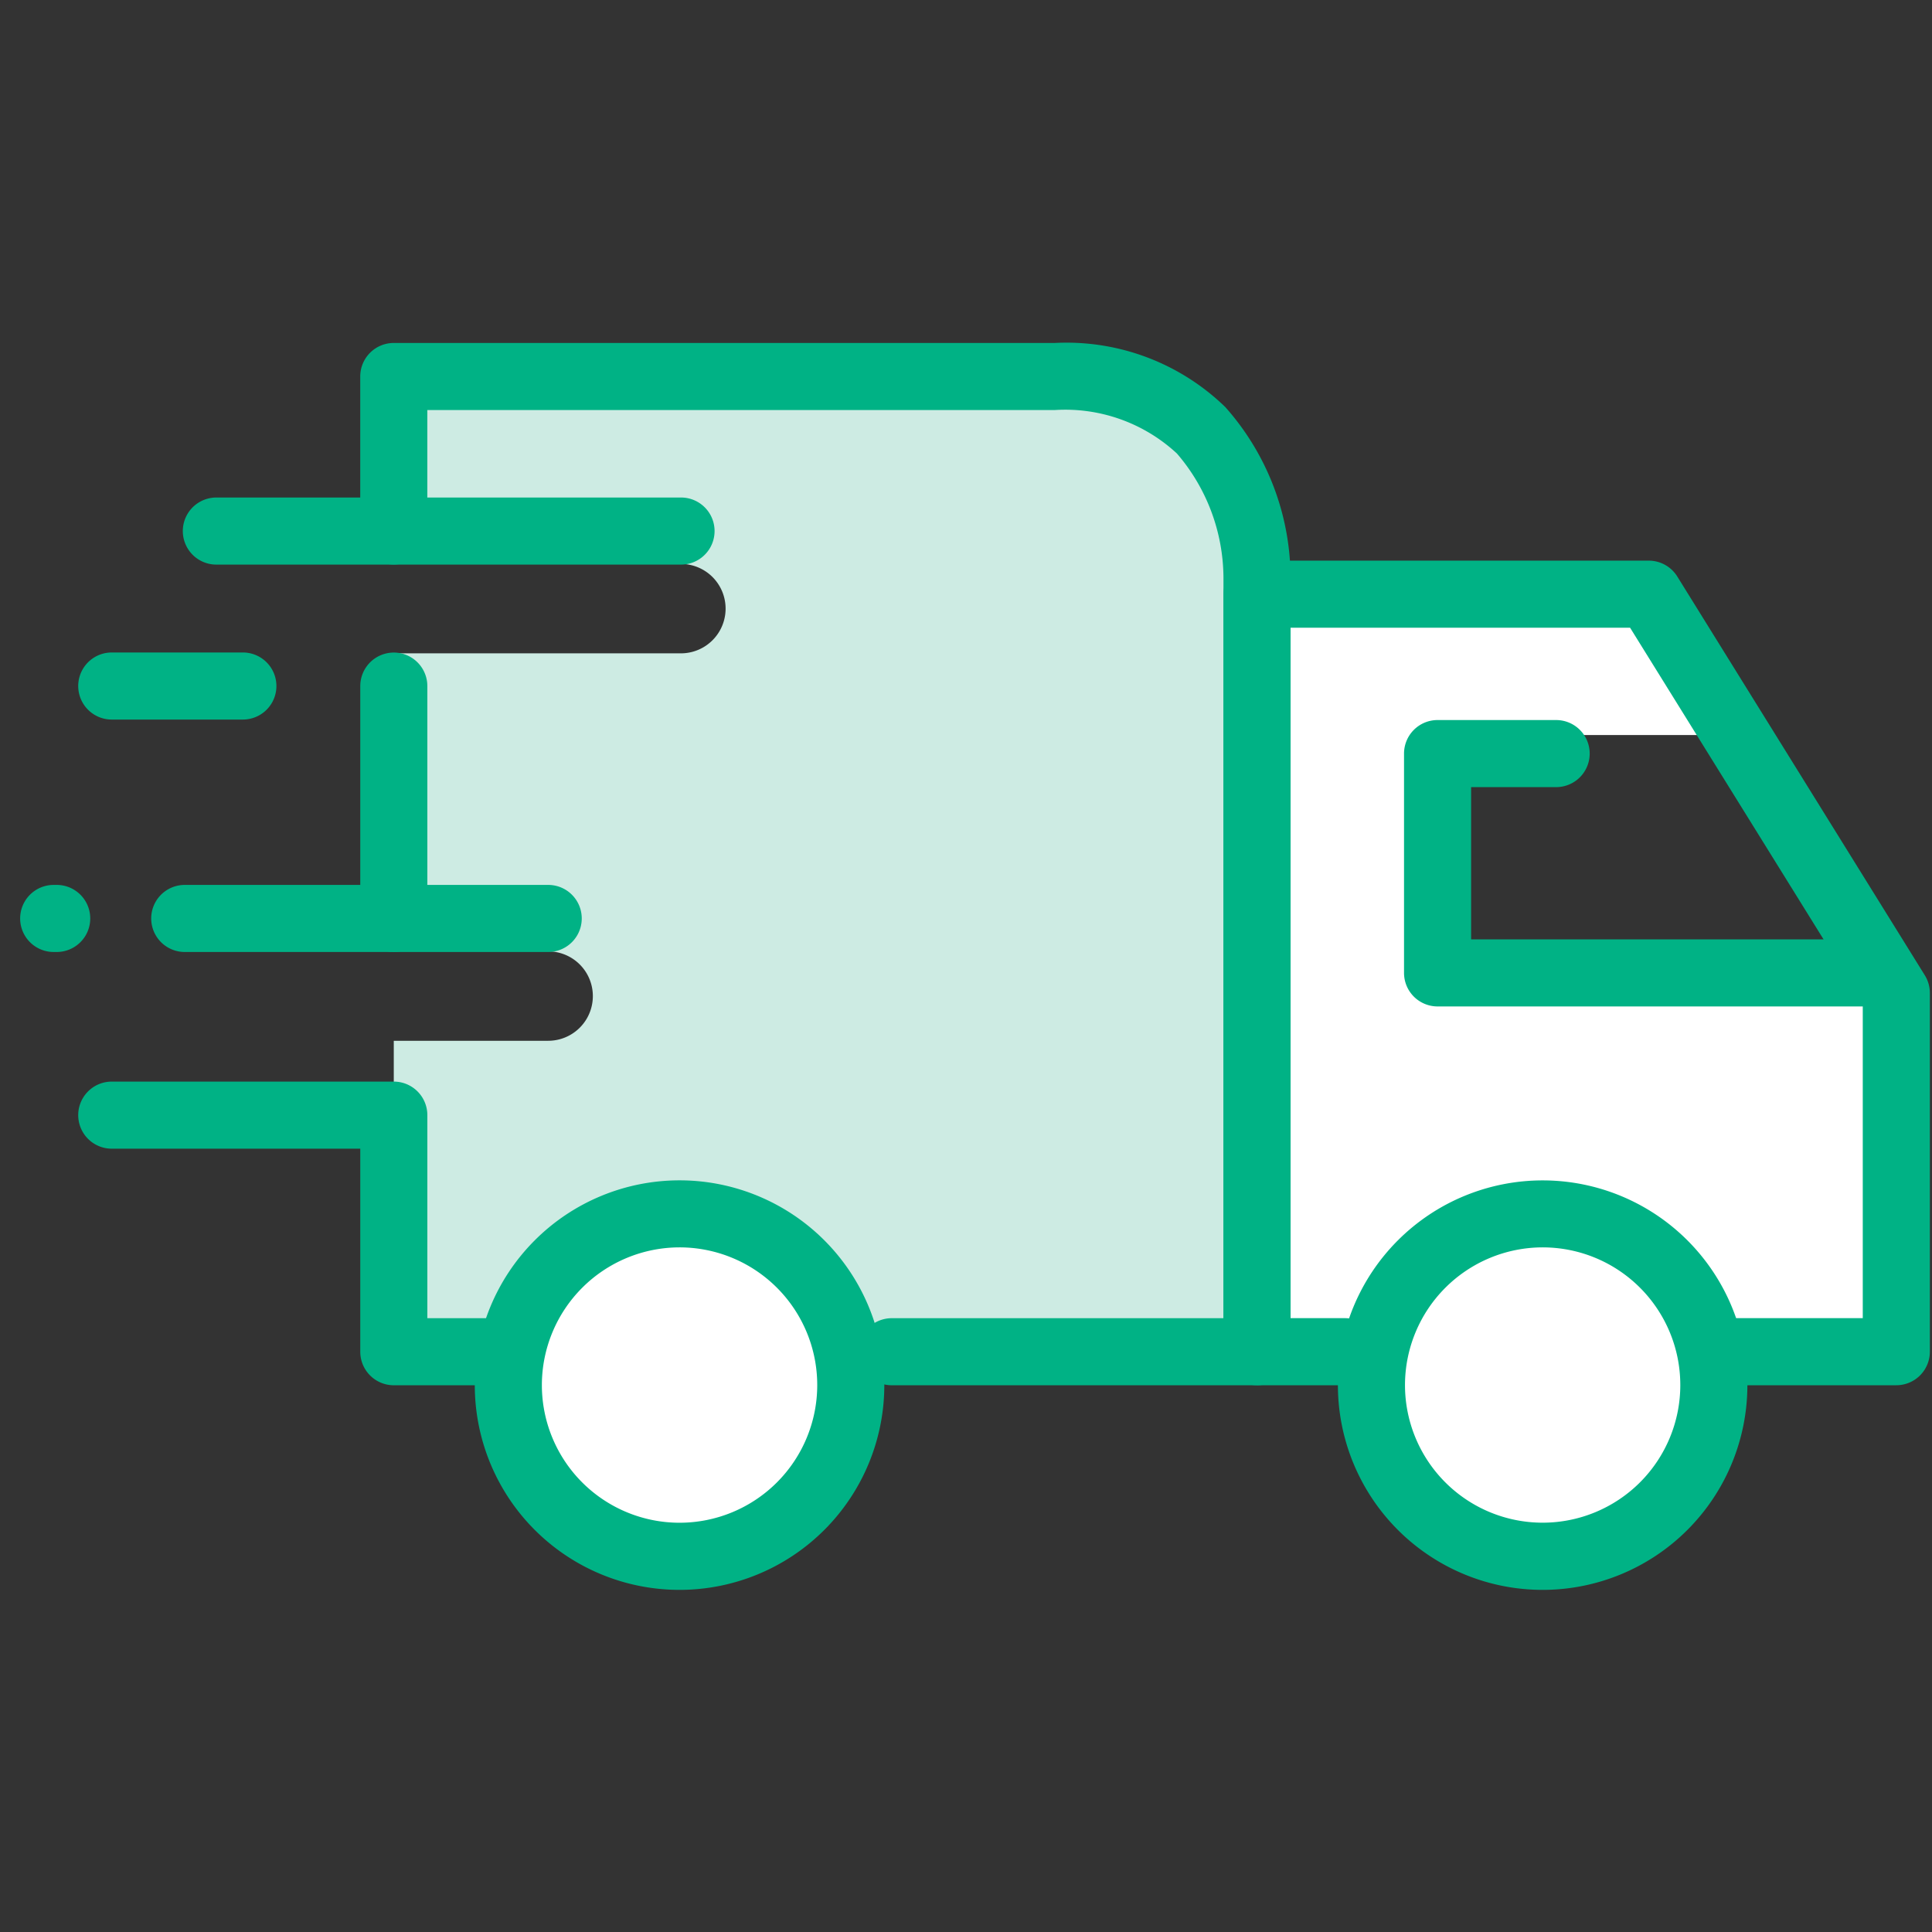
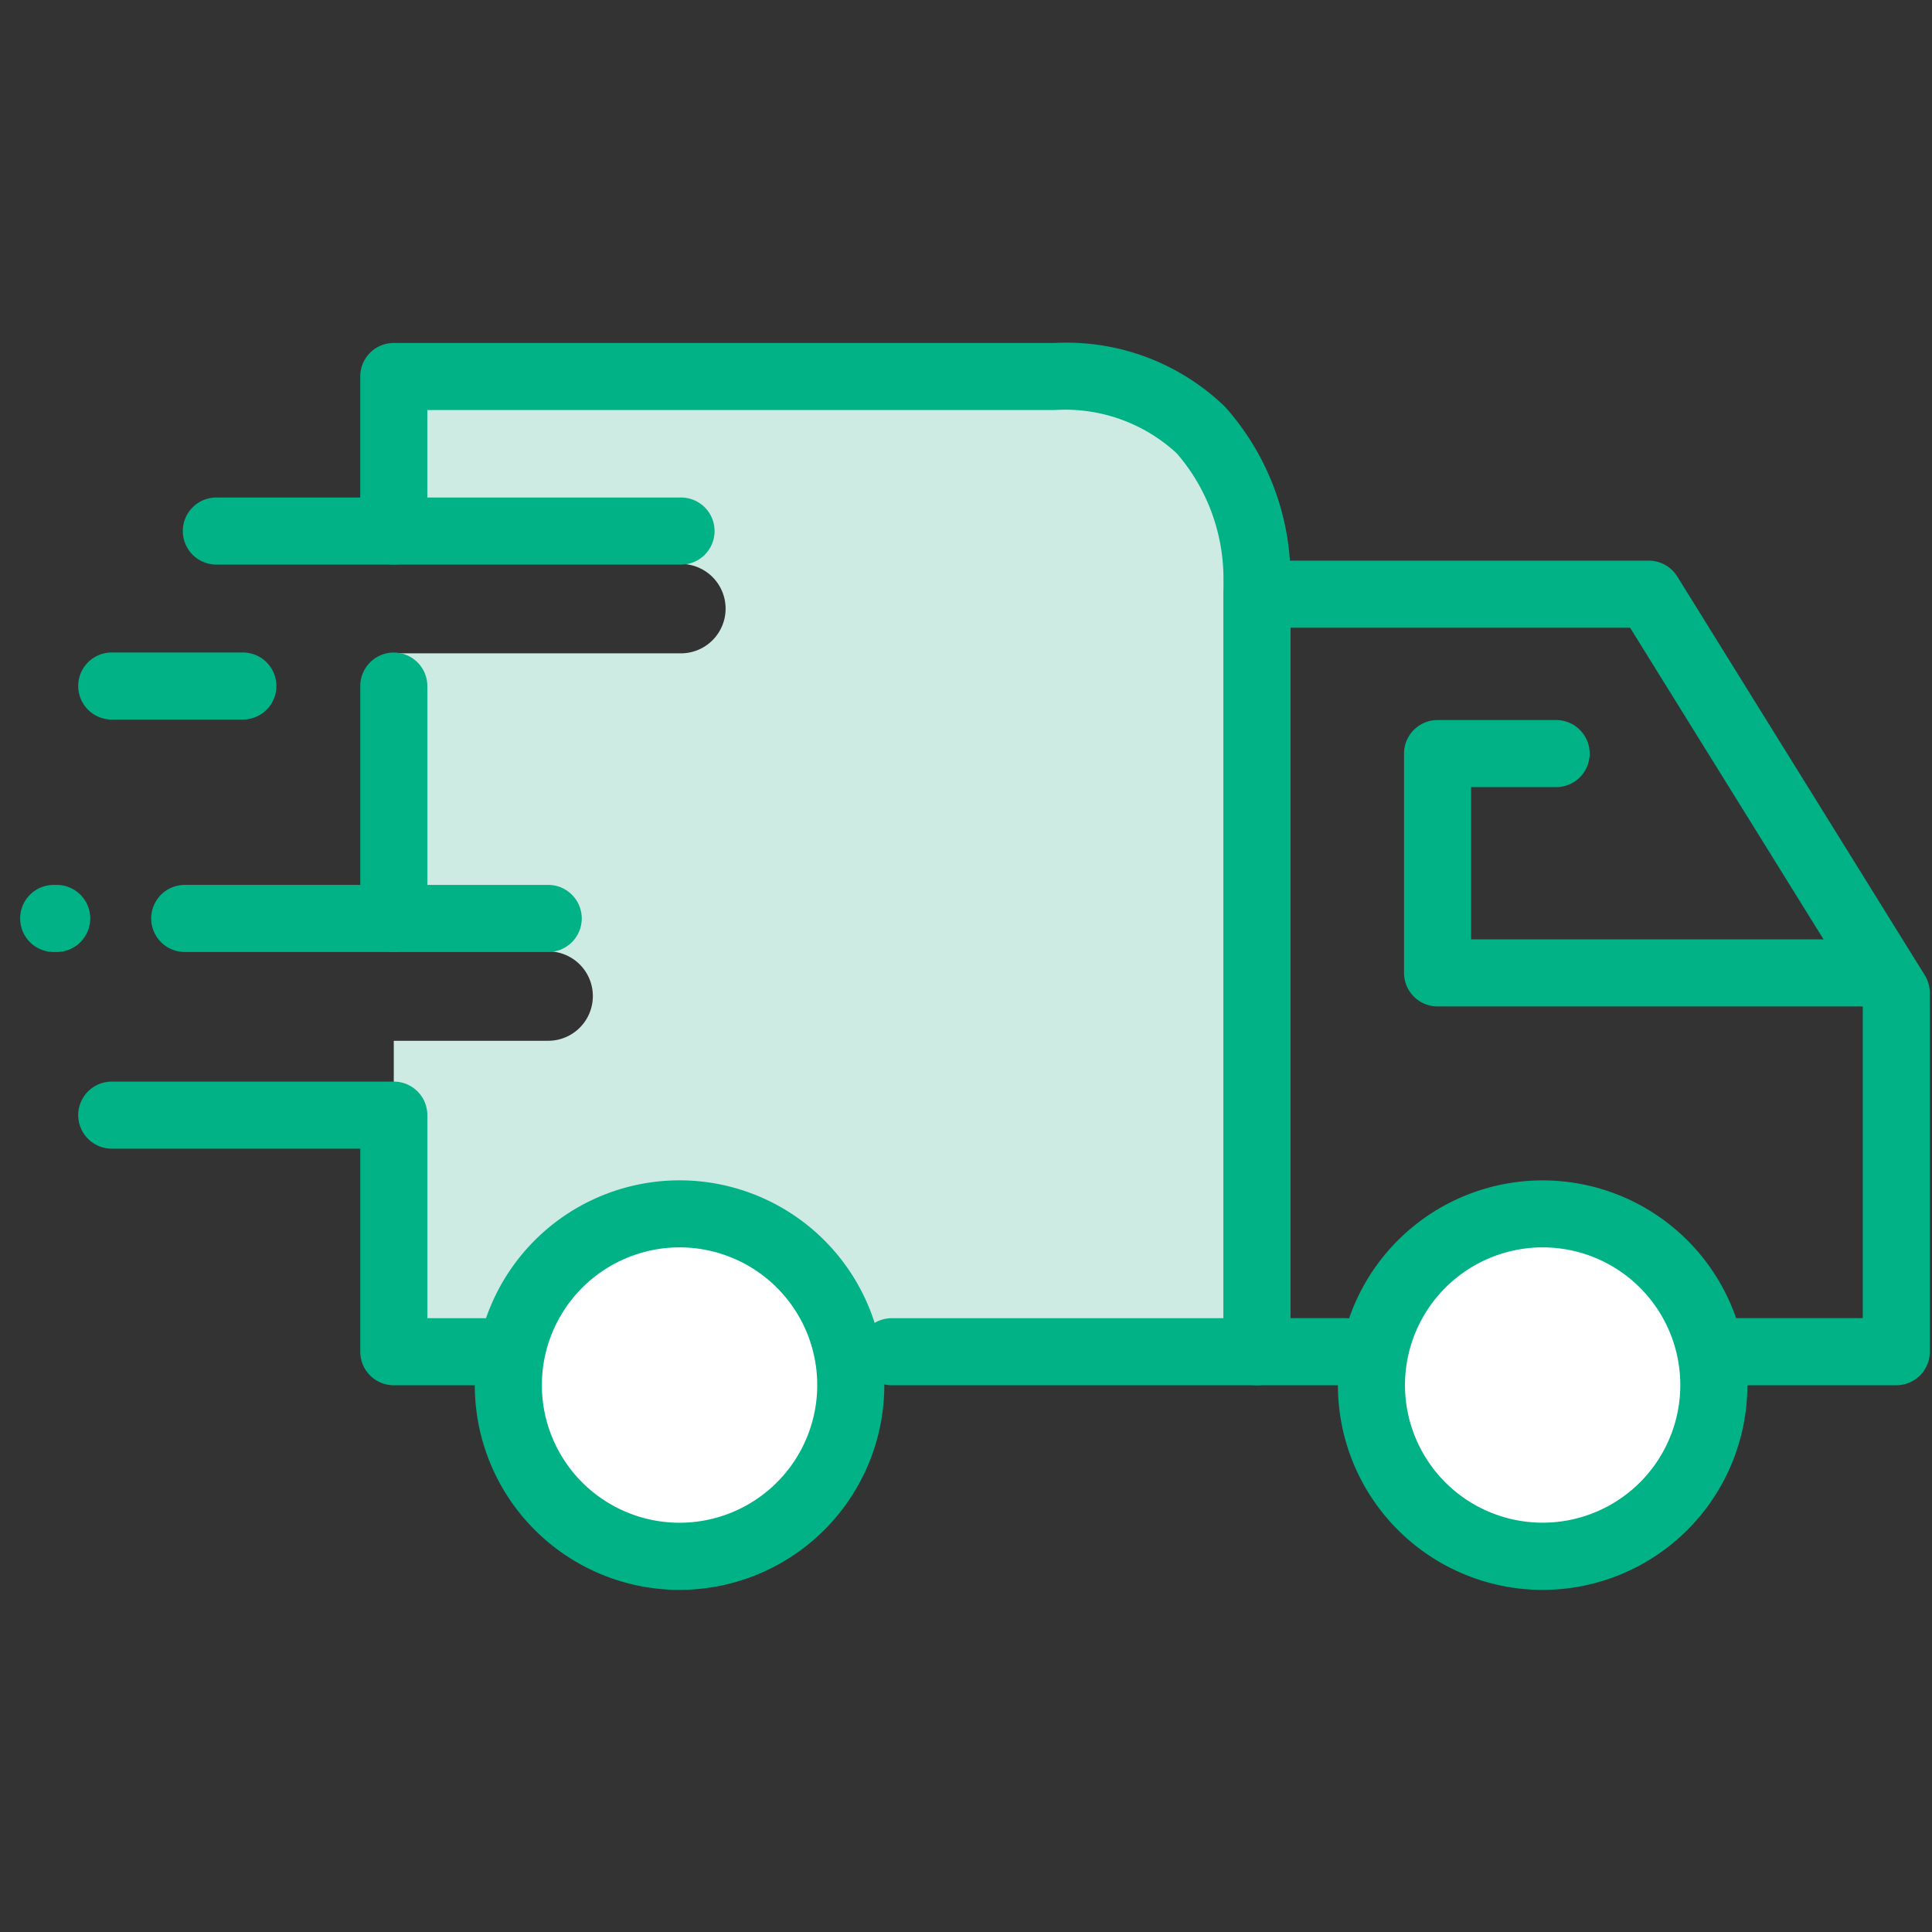
<svg xmlns="http://www.w3.org/2000/svg" width="72" height="72" viewBox="0 0 72 72">
  <rect x="0" y="0" width="72" height="72" fill="#333333" stroke="none" />
  <defs>
    <clipPath id="clip-path">
      <rect id="長方形_28229" data-name="長方形 28229" width="72" height="72" transform="translate(125.199 157.884)" fill="none" />
    </clipPath>
  </defs>
  <g id="グループ_15339" data-name="グループ 15339" transform="translate(-125.199 -157.884)">
    <g id="グループ_15338" data-name="グループ 15338" clip-path="url(#clip-path)">
      <g id="マスクグループ_17" data-name="マスクグループ 17">
        <g id="グループ_14938" data-name="グループ 14938">
          <g id="パス_186" data-name="パス 186">
            <path id="パス_48608" data-name="パス 48608" d="M164.509,171.884H139.874V178.9h10.7a1.666,1.666,0,0,1,0,3.332h-10.7v11.107h5.753a1.666,1.666,0,1,1,0,3.332h-5.753v11.558h32.167V179.38S172.241,171.884,164.509,171.884Z" fill="#cdebe3" />
          </g>
          <g id="グループ_14895" data-name="グループ 14895">
            <g id="グループ_14894" data-name="グループ 14894">
              <g id="グループ_14893" data-name="グループ 14893">
                <g id="パス_187" data-name="パス 187">
-                   <path id="パス_48609" data-name="パス 48609" d="M194.577,194.282H179.13v-9.006h9.858l-2.6-4.194h-13.3v26.565h2.451a.807.807,0,0,1,.422.131,7.2,7.2,0,0,1,13.84-.131h5.442v-12.3l-.1-.154Z" fill="#fff" />
-                 </g>
+                   </g>
              </g>
            </g>
          </g>
          <g id="グループ_14898" data-name="グループ 14898">
            <g id="グループ_14897" data-name="グループ 14897">
              <g id="グループ_14896" data-name="グループ 14896">
                <g id="パス_188" data-name="パス 188">
                  <path id="パス_48610" data-name="パス 48610" d="M195.869,209.508h-6.8a1.25,1.25,0,1,1,0-2.5h5.55V195.246l-8.671-13.968H173.294v25.73h2.035a1.25,1.25,0,1,1,0,2.5h-3.285a1.25,1.25,0,0,1-1.25-1.25v-28.23a1.25,1.25,0,0,1,1.25-1.25h14.6a1.25,1.25,0,0,1,1.062.59l9.226,14.863a1.254,1.254,0,0,1,.187.659v13.368A1.25,1.25,0,0,1,195.869,209.508Z" fill="#00b285" />
                </g>
                <g id="パス_189" data-name="パス 189">
                  <path id="パス_48611" data-name="パス 48611" d="M143.291,209.509h-3.416a1.25,1.25,0,0,1-1.25-1.25v-7.567h-9.261a1.25,1.25,0,0,1,0-2.5h10.511a1.25,1.25,0,0,1,1.25,1.25v7.567h2.166a1.25,1.25,0,0,1,0,2.5Z" fill="#00b285" />
                </g>
                <g id="線_430" data-name="線 430">
                  <path id="パス_48612" data-name="パス 48612" d="M139.875,193.363a1.25,1.25,0,0,1-1.25-1.25v-8.66a1.25,1.25,0,0,1,2.5,0v8.66A1.25,1.25,0,0,1,139.875,193.363Z" fill="#00b285" />
                </g>
                <g id="パス_190" data-name="パス 190">
                  <path id="パス_48613" data-name="パス 48613" d="M172.044,209.509h-13.61a1.25,1.25,0,0,1,0-2.5h12.36V179.415a7.144,7.144,0,0,0-1.735-4.63,6.116,6.116,0,0,0-4.548-1.62H141.124v4.506a1.25,1.25,0,0,1-2.5,0v-5.756a1.25,1.25,0,0,1,1.25-1.25h24.637a8.493,8.493,0,0,1,6.352,2.39,9.607,9.607,0,0,1,2.431,6.393v28.811A1.25,1.25,0,0,1,172.044,209.509Z" fill="#00b285" />
                </g>
                <g id="パス_191" data-name="パス 191">
                  <path id="パス_48614" data-name="パス 48614" d="M176.308,209.5a6.38,6.38,0,0,0,6.378,6.382h0a6.382,6.382,0,1,0-6.381-6.382Z" fill="#fff" />
                  <path id="パス_48615" data-name="パス 48615" d="M182.689,217.134a7.629,7.629,0,0,1-7.63-7.632h0a7.63,7.63,0,1,1,7.63,7.632Zm0-12.764a5.136,5.136,0,0,0-5.13,5.132h0a5.13,5.13,0,1,0,5.13-5.132Zm-6.38,5.132h0Z" fill="#00b285" />
                </g>
                <g id="パス_192" data-name="パス 192">
                  <path id="パス_48616" data-name="パス 48616" d="M144.142,209.5a6.38,6.38,0,0,0,6.378,6.382h0a6.382,6.382,0,1,0-6.381-6.382Z" fill="#fff" />
                  <path id="パス_48617" data-name="パス 48617" d="M150.523,217.134a7.629,7.629,0,0,1-7.63-7.632h0a7.631,7.631,0,1,1,7.63,7.632Zm0-12.764a5.136,5.136,0,0,0-5.13,5.132h0a5.131,5.131,0,1,0,5.13-5.132Zm-6.38,5.132h0Z" fill="#00b285" />
                </g>
              </g>
              <g id="パス_193" data-name="パス 193">
                <path id="パス_48618" data-name="パス 48618" d="M195.234,195.391H178.773a1.25,1.25,0,0,1-1.25-1.25v-8.173a1.25,1.25,0,0,1,1.25-1.25h4.419a1.25,1.25,0,0,1,0,2.5h-3.169v5.673h15.211a1.25,1.25,0,0,1,0,2.5Z" fill="#00b285" />
              </g>
              <g id="線_431" data-name="線 431">
                <path id="パス_48619" data-name="パス 48619" d="M150.579,178.925H133.262a1.25,1.25,0,0,1,0-2.5h17.317a1.25,1.25,0,0,1,0,2.5Z" fill="#00b285" />
              </g>
              <g id="線_432" data-name="線 432">
                <path id="パス_48620" data-name="パス 48620" d="M134.25,184.7h-4.886a1.25,1.25,0,0,1,0-2.5h4.886a1.25,1.25,0,0,1,0,2.5Z" fill="#00b285" />
              </g>
              <g id="線_433" data-name="線 433">
                <path id="パス_48621" data-name="パス 48621" d="M145.629,193.362H132.084a1.25,1.25,0,0,1,0-2.5h13.545a1.25,1.25,0,1,1,0,2.5Z" fill="#00b285" />
              </g>
              <g id="線_434" data-name="線 434">
                <path id="パス_48622" data-name="パス 48622" d="M127.311,193.362H127.2a1.25,1.25,0,0,1,0-2.5h.112a1.25,1.25,0,1,1,0,2.5Z" fill="#00b285" />
              </g>
            </g>
          </g>
        </g>
      </g>
    </g>
  </g>
</svg>